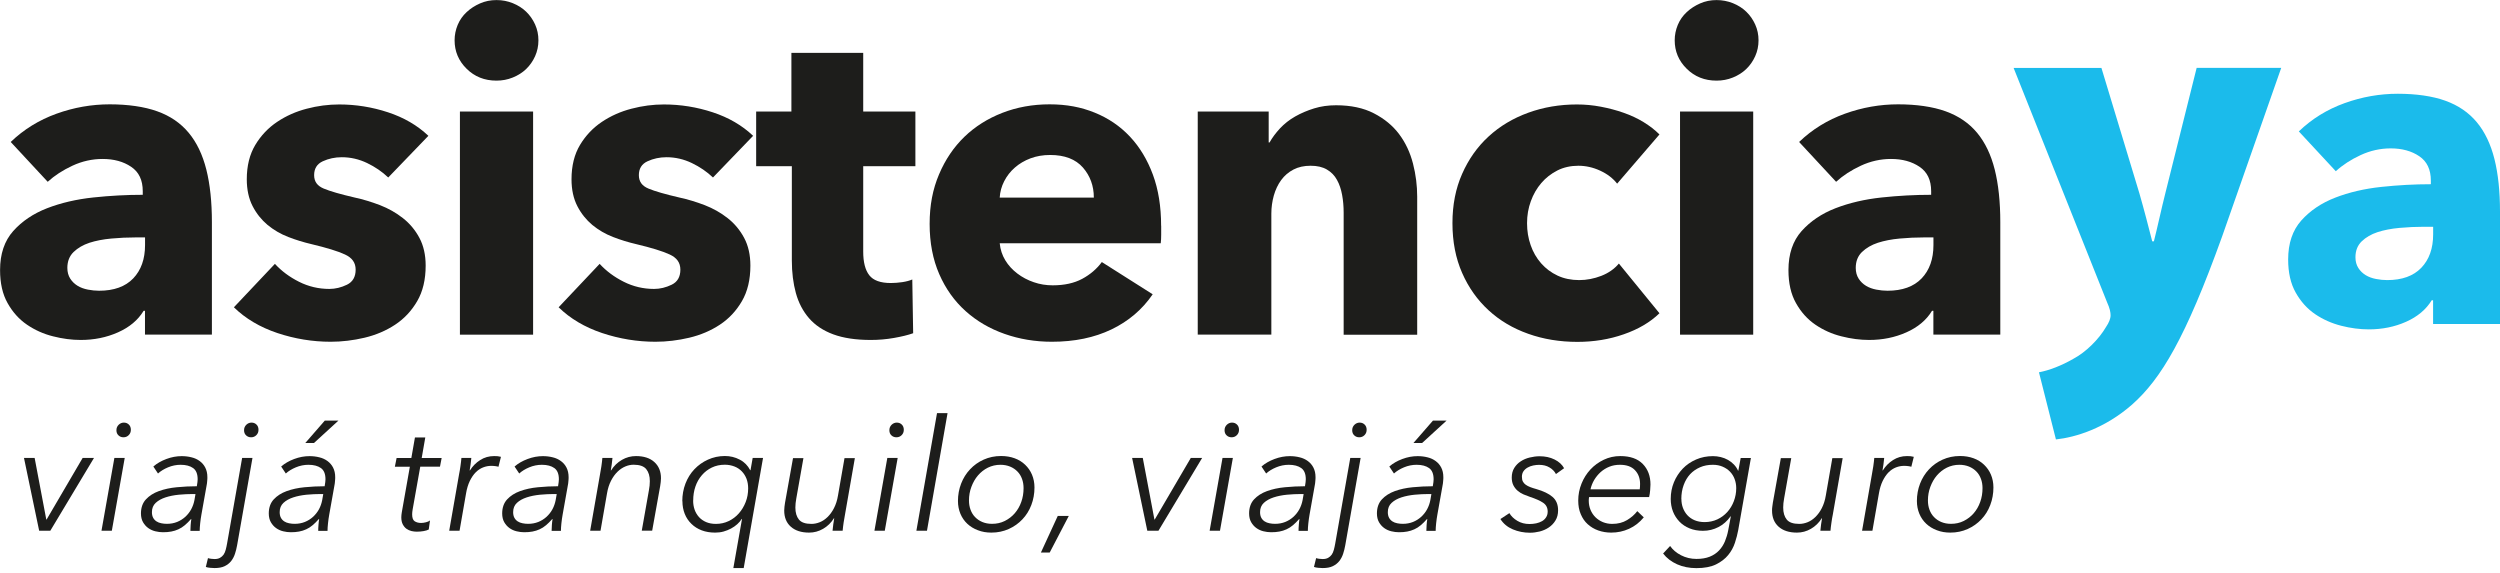
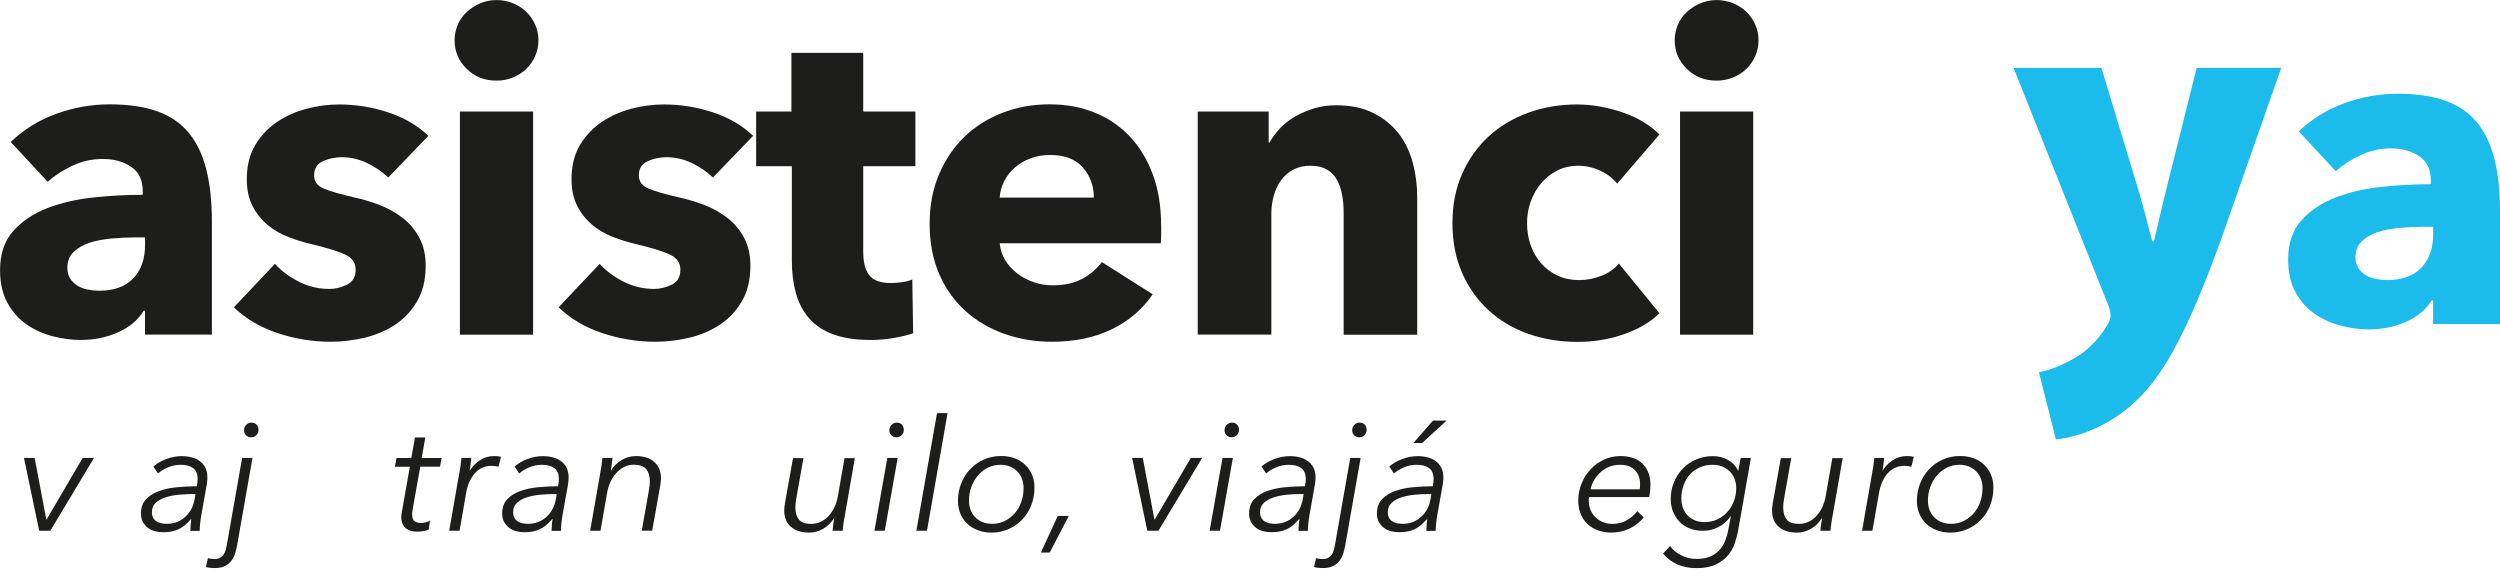
<svg xmlns="http://www.w3.org/2000/svg" width="262" height="60" viewBox="0 0 262 60" fill="none">
  <path d="M220.228 7.114L224.222 20.311C224.676 21.882 225.196 23.89 225.553 25.292H225.728C226.098 23.845 226.52 21.849 226.916 20.297L230.209 7.114H239.072L232.877 24.784C229.04 35.444 226.481 39.695 223.462 42.382C220.598 44.898 217.54 45.824 215.462 46.053L213.683 39.017C214.741 38.815 216.027 38.333 217.3 37.596C218.566 36.924 219.949 35.587 220.722 34.251C221.008 33.827 221.189 33.403 221.189 33.051C221.189 32.738 221.118 32.334 220.819 31.675L211.027 7.12H220.228V7.114Z" fill="#1BBBEB" />
  <path d="M1.123 14.879C2.493 13.562 4.091 12.578 5.915 11.919C7.74 11.261 9.604 10.934 11.5 10.934C13.396 10.934 15.123 11.176 16.48 11.665C17.837 12.147 18.935 12.904 19.779 13.921C20.623 14.938 21.233 16.222 21.623 17.768C22.012 19.32 22.207 21.158 22.207 23.284V35.066H15.194V32.575H15.052C14.461 33.547 13.565 34.297 12.363 34.831C11.162 35.366 9.863 35.627 8.461 35.627C7.526 35.627 6.558 35.503 5.565 35.248C4.565 35.001 3.656 34.59 2.831 34.029C2.006 33.468 1.325 32.712 0.799 31.773C0.266 30.834 0.007 29.68 0.007 28.298C0.007 26.609 0.468 25.246 1.383 24.216C2.305 23.186 3.487 22.384 4.935 21.823C6.383 21.263 8 20.884 9.773 20.695C11.552 20.506 13.279 20.415 14.961 20.415V20.037C14.961 18.876 14.558 18.029 13.746 17.481C12.935 16.933 11.941 16.659 10.753 16.659C9.662 16.659 8.61 16.894 7.597 17.363C6.584 17.833 5.721 18.394 5 19.052L1.117 14.873L1.123 14.879ZM15.194 24.881H14.214C13.37 24.881 12.526 24.92 11.669 24.999C10.812 25.077 10.045 25.227 9.376 25.442C8.708 25.664 8.156 25.983 7.714 26.407C7.279 26.831 7.058 27.385 7.058 28.076C7.058 28.513 7.162 28.891 7.363 29.204C7.565 29.517 7.825 29.765 8.136 29.954C8.448 30.143 8.805 30.273 9.214 30.352C9.617 30.43 10.006 30.469 10.383 30.469C11.941 30.469 13.136 30.039 13.961 29.178C14.785 28.317 15.201 27.15 15.201 25.683V24.888L15.194 24.881Z" fill="#1D1D1B" />
  <path d="M40.674 18.589C40.051 17.996 39.317 17.494 38.48 17.09C37.635 16.685 36.752 16.477 35.817 16.477C35.103 16.477 34.441 16.62 33.83 16.901C33.22 17.181 32.921 17.67 32.921 18.355C32.921 19.039 33.259 19.483 33.928 19.763C34.596 20.043 35.681 20.356 37.174 20.702C38.044 20.891 38.928 21.158 39.817 21.497C40.707 21.843 41.505 22.293 42.226 22.86C42.941 23.421 43.518 24.112 43.953 24.927C44.389 25.742 44.609 26.713 44.609 27.835C44.609 29.308 44.311 30.554 43.72 31.564C43.129 32.582 42.356 33.403 41.408 34.029C40.46 34.655 39.389 35.111 38.207 35.392C37.025 35.672 35.837 35.816 34.655 35.816C32.752 35.816 30.889 35.509 29.071 34.903C27.246 34.29 25.727 33.39 24.512 32.203L28.811 27.652C29.499 28.402 30.337 29.028 31.337 29.53C32.337 30.032 33.395 30.28 34.519 30.28C35.142 30.28 35.759 30.13 36.363 29.837C36.967 29.543 37.272 29.015 37.272 28.265C37.272 27.515 36.895 27.013 36.148 26.668C35.402 26.322 34.233 25.964 32.642 25.585C31.83 25.396 31.019 25.149 30.213 24.836C29.402 24.523 28.681 24.099 28.038 23.571C27.402 23.036 26.876 22.384 26.473 21.602C26.071 20.819 25.863 19.88 25.863 18.785C25.863 17.377 26.162 16.177 26.753 15.192C27.343 14.208 28.11 13.399 29.045 12.773C29.98 12.147 31.019 11.684 32.155 11.391C33.291 11.091 34.421 10.947 35.545 10.947C37.291 10.947 38.999 11.221 40.661 11.769C42.33 12.317 43.739 13.138 44.895 14.234L40.687 18.602L40.674 18.589Z" fill="#1D1D1B" />
  <path d="M56.427 4.225C56.427 4.818 56.31 5.373 56.077 5.894C55.843 6.409 55.531 6.859 55.142 7.231C54.752 7.609 54.284 7.903 53.739 8.124C53.194 8.346 52.622 8.45 52.031 8.45C50.784 8.45 49.739 8.039 48.901 7.205C48.057 6.377 47.642 5.379 47.642 4.225C47.642 3.664 47.752 3.123 47.966 2.608C48.181 2.093 48.499 1.643 48.901 1.271C49.304 0.893 49.772 0.593 50.304 0.359C50.836 0.124 51.408 0.007 52.031 0.007C52.654 0.007 53.194 0.117 53.739 0.333C54.284 0.554 54.752 0.848 55.142 1.226C55.531 1.604 55.843 2.047 56.077 2.562C56.31 3.078 56.427 3.632 56.427 4.232V4.225ZM48.2 35.066V11.691H55.869V35.072H48.2V35.066Z" fill="#1D1D1B" />
  <path d="M74.706 18.589C74.083 17.996 73.349 17.494 72.511 17.09C71.667 16.685 70.784 16.477 69.849 16.477C69.135 16.477 68.472 16.62 67.862 16.901C67.252 17.181 66.953 17.67 66.953 18.355C66.953 19.039 67.29 19.483 67.959 19.763C68.628 20.043 69.713 20.356 71.206 20.702C72.076 20.891 72.959 21.158 73.849 21.497C74.738 21.843 75.537 22.293 76.258 22.86C76.972 23.421 77.55 24.112 77.985 24.927C78.42 25.742 78.641 26.713 78.641 27.835C78.641 29.308 78.342 30.554 77.751 31.564C77.16 32.582 76.388 33.403 75.44 34.029C74.492 34.655 73.42 35.111 72.239 35.392C71.057 35.672 69.868 35.816 68.687 35.816C66.784 35.816 64.921 35.509 63.102 34.903C61.278 34.29 59.758 33.39 58.544 32.203L62.843 27.652C63.531 28.402 64.368 29.028 65.368 29.53C66.368 30.032 67.427 30.28 68.55 30.28C69.174 30.28 69.79 30.13 70.394 29.837C70.998 29.543 71.303 29.015 71.303 28.265C71.303 27.515 70.927 27.013 70.18 26.668C69.433 26.322 68.264 25.964 66.674 25.585C65.862 25.396 65.05 25.149 64.245 24.836C63.434 24.523 62.713 24.099 62.07 23.571C61.434 23.036 60.908 22.384 60.505 21.602C60.102 20.819 59.895 19.88 59.895 18.785C59.895 17.377 60.193 16.177 60.784 15.192C61.375 14.208 62.141 13.399 63.076 12.773C64.011 12.147 65.05 11.684 66.187 11.391C67.323 11.091 68.453 10.947 69.576 10.947C71.323 10.947 73.031 11.221 74.693 11.769C76.362 12.317 77.771 13.138 78.927 14.234L74.719 18.602L74.706 18.589Z" fill="#1D1D1B" />
  <path d="M90.465 17.416V26.368C90.465 27.47 90.673 28.291 91.095 28.839C91.517 29.387 92.27 29.661 93.361 29.661C93.738 29.661 94.134 29.628 94.556 29.569C94.978 29.504 95.329 29.413 95.608 29.289L95.699 34.922C95.166 35.112 94.498 35.275 93.686 35.418C92.874 35.562 92.063 35.627 91.257 35.627C89.699 35.627 88.387 35.431 87.329 35.04C86.271 34.649 85.42 34.081 84.784 33.345C84.147 32.608 83.686 31.727 83.407 30.71C83.128 29.693 82.985 28.552 82.985 27.3V17.416H79.245V11.691H82.939V5.542H90.465V11.691H95.933V17.416H90.465Z" fill="#1D1D1B" />
  <path d="M121.692 23.662V24.601C121.692 24.914 121.679 25.214 121.646 25.494H104.77C104.835 26.153 105.03 26.746 105.355 27.281C105.679 27.815 106.101 28.272 106.614 28.663C107.127 29.054 107.705 29.361 108.341 29.576C108.978 29.798 109.64 29.902 110.328 29.902C111.543 29.902 112.575 29.674 113.413 29.224C114.257 28.767 114.939 28.187 115.471 27.463L120.802 30.841C119.711 32.438 118.27 33.664 116.478 34.525C114.685 35.385 112.608 35.816 110.238 35.816C108.491 35.816 106.842 35.542 105.283 34.994C103.725 34.447 102.361 33.651 101.192 32.601C100.023 31.552 99.101 30.261 98.433 28.728C97.764 27.196 97.426 25.442 97.426 23.473C97.426 21.504 97.751 19.835 98.407 18.283C99.062 16.731 99.952 15.42 101.069 14.338C102.192 13.256 103.517 12.421 105.043 11.828C106.569 11.234 108.225 10.934 109.997 10.934C111.77 10.934 113.283 11.221 114.718 11.802C116.153 12.382 117.38 13.217 118.413 14.312C119.439 15.407 120.244 16.738 120.822 18.302C121.4 19.867 121.685 21.654 121.685 23.655L121.692 23.662ZM114.634 20.702C114.634 19.483 114.25 18.433 113.491 17.559C112.724 16.685 111.582 16.242 110.056 16.242C109.309 16.242 108.621 16.359 107.997 16.594C107.374 16.829 106.829 17.148 106.361 17.559C105.893 17.963 105.517 18.446 105.238 18.994C104.958 19.541 104.803 20.115 104.77 20.708H114.634V20.702Z" fill="#1D1D1B" />
  <path d="M140.815 35.066V22.299C140.815 21.641 140.763 21.015 140.652 20.421C140.542 19.828 140.367 19.3 140.113 18.85C139.867 18.394 139.516 18.035 139.061 17.768C138.607 17.5 138.042 17.37 137.354 17.37C136.665 17.37 136.068 17.5 135.555 17.768C135.042 18.035 134.614 18.4 134.269 18.87C133.925 19.339 133.672 19.88 133.497 20.487C133.328 21.099 133.237 21.732 133.237 22.39V35.066H125.523V11.691H132.958V14.931H133.049C133.328 14.429 133.698 13.94 134.146 13.451C134.601 12.969 135.127 12.552 135.737 12.206C136.347 11.86 137.01 11.58 137.724 11.358C138.438 11.137 139.204 11.032 140.016 11.032C141.574 11.032 142.899 11.313 143.99 11.88C145.081 12.441 145.964 13.171 146.633 14.064C147.302 14.957 147.782 15.981 148.081 17.142C148.379 18.302 148.522 19.456 148.522 20.617V35.079H140.808L140.815 35.066Z" fill="#1D1D1B" />
  <path d="M169.476 19.248C169.041 18.687 168.45 18.231 167.697 17.885C166.95 17.54 166.184 17.37 165.405 17.37C164.626 17.37 163.86 17.533 163.21 17.866C162.561 18.198 161.996 18.635 161.528 19.183C161.061 19.73 160.691 20.363 160.431 21.087C160.165 21.81 160.035 22.573 160.035 23.388C160.035 24.203 160.158 24.966 160.412 25.69C160.658 26.407 161.028 27.046 161.509 27.594C161.989 28.141 162.567 28.572 163.236 28.885C163.905 29.198 164.665 29.354 165.502 29.354C166.282 29.354 167.054 29.204 167.814 28.911C168.58 28.611 169.191 28.18 169.658 27.62L173.911 32.83C172.944 33.768 171.697 34.505 170.171 35.033C168.645 35.568 167.022 35.829 165.308 35.829C163.47 35.829 161.749 35.548 160.158 34.981C158.568 34.42 157.178 33.599 156.003 32.517C154.827 31.434 153.899 30.13 153.23 28.598C152.555 27.066 152.217 25.325 152.217 23.388C152.217 21.452 152.555 19.756 153.23 18.224C153.905 16.692 154.827 15.381 156.003 14.305C157.178 13.223 158.561 12.395 160.158 11.815C161.756 11.234 163.457 10.947 165.262 10.947C166.106 10.947 166.937 11.026 167.762 11.182C168.587 11.339 169.385 11.547 170.145 11.815C170.911 12.082 171.613 12.408 172.249 12.799C172.885 13.191 173.444 13.621 173.911 14.09L169.47 19.254L169.476 19.248Z" fill="#1D1D1B" />
  <path d="M184.294 4.225C184.294 4.818 184.177 5.373 183.943 5.894C183.71 6.409 183.398 6.859 183.008 7.231C182.619 7.609 182.151 7.903 181.606 8.124C181.06 8.346 180.489 8.45 179.898 8.45C178.651 8.45 177.606 8.039 176.768 7.205C175.924 6.377 175.509 5.379 175.509 4.225C175.509 3.664 175.619 3.123 175.833 2.608C176.048 2.093 176.366 1.643 176.768 1.271C177.171 0.893 177.638 0.593 178.171 0.359C178.703 0.124 179.275 0.007 179.898 0.007C180.489 0.007 181.06 0.117 181.606 0.333C182.151 0.554 182.619 0.848 183.008 1.226C183.398 1.604 183.71 2.047 183.943 2.562C184.177 3.078 184.294 3.632 184.294 4.232V4.225ZM176.067 35.066V11.691H183.736V35.072H176.067V35.066Z" fill="#1D1D1B" />
-   <path d="M188.547 14.879C189.917 13.562 191.515 12.578 193.339 11.919C195.164 11.261 197.021 10.934 198.924 10.934C200.826 10.934 202.547 11.176 203.904 11.665C205.261 12.154 206.358 12.904 207.203 13.921C208.047 14.938 208.657 16.222 209.047 17.768C209.436 19.32 209.631 21.158 209.631 23.284V35.066H202.618V32.575H202.475C201.885 33.547 200.988 34.297 199.787 34.831C198.586 35.366 197.287 35.627 195.885 35.627C194.95 35.627 193.982 35.503 192.989 35.248C191.989 35.001 191.08 34.59 190.255 34.029C189.43 33.468 188.749 32.712 188.223 31.773C187.69 30.834 187.43 29.68 187.43 28.298C187.43 26.609 187.891 25.246 188.807 24.216C189.729 23.186 190.911 22.384 192.359 21.823C193.807 21.263 195.424 20.884 197.196 20.695C198.976 20.506 200.703 20.415 202.385 20.415V20.037C202.385 18.876 201.982 18.029 201.17 17.481C200.359 16.933 199.365 16.659 198.177 16.659C197.086 16.659 196.034 16.894 195.021 17.363C194.008 17.833 193.145 18.394 192.424 19.052L188.541 14.873L188.547 14.879ZM202.618 24.881H201.638C200.794 24.881 199.95 24.92 199.092 24.999C198.235 25.077 197.469 25.227 196.8 25.442C196.131 25.664 195.58 25.983 195.138 26.407C194.703 26.831 194.482 27.385 194.482 28.076C194.482 28.513 194.586 28.891 194.787 29.204C194.989 29.517 195.248 29.765 195.56 29.954C195.872 30.143 196.229 30.273 196.638 30.352C197.047 30.43 197.43 30.469 197.807 30.469C199.365 30.469 200.56 30.039 201.385 29.178C202.209 28.317 202.625 27.15 202.625 25.683V24.888L202.618 24.881Z" fill="#1D1D1B" />
  <path d="M240.916 13.771C242.286 12.454 243.884 11.469 245.708 10.811C247.533 10.152 249.396 9.826 251.292 9.826C253.189 9.826 254.916 10.067 256.273 10.556C257.63 11.045 258.727 11.795 259.572 12.812C260.416 13.829 261.026 15.114 261.416 16.659C261.805 18.211 262 20.05 262 22.175V33.958H254.987V31.467H254.844C254.253 32.438 253.357 33.188 252.156 33.723C250.955 34.257 249.656 34.518 248.254 34.518C247.319 34.518 246.351 34.394 245.358 34.14C244.364 33.886 243.449 33.481 242.624 32.921C241.799 32.36 241.117 31.604 240.591 30.665C240.059 29.726 239.799 28.572 239.799 27.189C239.799 25.501 240.26 24.138 241.176 23.108C242.098 22.078 243.28 21.276 244.728 20.715C246.176 20.154 247.793 19.776 249.565 19.587C251.344 19.398 253.072 19.306 254.753 19.306V18.928C254.753 17.768 254.351 16.92 253.539 16.372C252.728 15.825 251.734 15.551 250.546 15.551C249.455 15.551 248.403 15.786 247.39 16.255C246.377 16.724 245.513 17.285 244.793 17.944L240.91 13.764L240.916 13.771ZM254.987 23.766H254.007C253.163 23.766 252.318 23.805 251.461 23.884C250.604 23.962 249.838 24.112 249.169 24.327C248.5 24.549 247.948 24.868 247.507 25.292C247.072 25.716 246.851 26.27 246.851 26.961C246.851 27.398 246.955 27.776 247.156 28.089C247.358 28.402 247.617 28.65 247.929 28.839C248.241 29.028 248.598 29.159 249.007 29.237C249.409 29.315 249.799 29.354 250.176 29.354C251.734 29.354 252.929 28.924 253.753 28.063C254.578 27.203 254.994 26.035 254.994 24.568V23.773L254.987 23.766Z" fill="#1BBBEB" />
  <path d="M5.273 55.621H4.104L2.513 47.992H3.63L4.851 54.447H4.883L8.662 47.992H9.85L5.273 55.621Z" fill="#1D1D1B" />
-   <path d="M11.72 55.621H10.636L11.987 47.992H13.071L11.72 55.621ZM13.714 45.045C13.714 45.261 13.643 45.45 13.493 45.6C13.344 45.749 13.168 45.828 12.948 45.828C12.727 45.828 12.565 45.763 12.422 45.632C12.279 45.502 12.201 45.326 12.201 45.091C12.201 44.856 12.279 44.674 12.435 44.517C12.591 44.367 12.772 44.289 12.98 44.289C13.188 44.289 13.357 44.354 13.5 44.491C13.643 44.628 13.714 44.811 13.714 45.039V45.045Z" fill="#1D1D1B" />
  <path d="M20.629 50.946C20.662 50.764 20.681 50.62 20.694 50.516C20.707 50.411 20.714 50.32 20.714 50.229C20.714 49.675 20.558 49.283 20.24 49.055C19.922 48.827 19.486 48.71 18.928 48.71C18.474 48.71 18.032 48.801 17.61 48.977C17.188 49.153 16.837 49.368 16.558 49.623L16.071 48.892C16.441 48.566 16.896 48.306 17.435 48.103C17.974 47.901 18.512 47.803 19.038 47.803C19.396 47.803 19.74 47.843 20.071 47.927C20.402 48.005 20.688 48.142 20.928 48.319C21.175 48.501 21.37 48.723 21.512 49.003C21.655 49.283 21.733 49.616 21.733 50.007C21.733 50.105 21.733 50.236 21.714 50.405C21.701 50.575 21.688 50.711 21.662 50.822L21.11 53.919C21.058 54.213 21.012 54.519 20.98 54.832C20.948 55.145 20.928 55.413 20.928 55.634H19.954C19.954 55.452 19.961 55.249 19.98 55.034C19.993 54.819 20.019 54.604 20.052 54.395H20.019C19.805 54.643 19.584 54.858 19.37 55.041C19.155 55.223 18.928 55.367 18.694 55.471C18.461 55.575 18.214 55.66 17.948 55.706C17.681 55.758 17.396 55.778 17.078 55.778C16.818 55.778 16.552 55.745 16.285 55.68C16.013 55.615 15.766 55.504 15.545 55.347C15.324 55.191 15.143 54.989 14.993 54.734C14.85 54.487 14.772 54.174 14.772 53.809C14.772 53.202 14.948 52.707 15.292 52.335C15.636 51.963 16.09 51.67 16.649 51.468C17.207 51.266 17.831 51.129 18.526 51.063C19.22 50.998 19.915 50.959 20.623 50.959L20.629 50.946ZM20.227 51.774C19.74 51.774 19.24 51.8 18.733 51.846C18.227 51.898 17.759 51.989 17.344 52.126C16.928 52.263 16.584 52.452 16.318 52.7C16.052 52.948 15.922 53.267 15.922 53.672C15.922 53.913 15.967 54.108 16.052 54.265C16.136 54.422 16.253 54.545 16.402 54.643C16.552 54.741 16.714 54.8 16.909 54.839C17.097 54.878 17.292 54.897 17.487 54.897C17.876 54.897 18.233 54.832 18.558 54.702C18.883 54.571 19.168 54.389 19.422 54.161C19.668 53.932 19.876 53.672 20.038 53.372C20.201 53.072 20.311 52.752 20.376 52.42L20.486 51.781H20.227V51.774Z" fill="#1D1D1B" />
  <path d="M21.798 58.49C21.896 58.523 22.006 58.549 22.129 58.562C22.253 58.575 22.37 58.588 22.48 58.588C22.707 58.588 22.896 58.549 23.051 58.464C23.207 58.379 23.324 58.268 23.428 58.132C23.525 57.988 23.603 57.819 23.655 57.616C23.707 57.414 23.759 57.193 23.798 56.958L25.376 47.992H26.46L24.85 57.14C24.798 57.447 24.72 57.74 24.629 58.027C24.538 58.314 24.402 58.568 24.233 58.79C24.058 59.012 23.831 59.194 23.551 59.331C23.272 59.468 22.915 59.533 22.48 59.533C22.363 59.533 22.214 59.527 22.032 59.507C21.85 59.494 21.701 59.462 21.571 59.416L21.798 58.484V58.49ZM27.09 45.045C27.09 45.261 27.019 45.45 26.869 45.6C26.72 45.749 26.545 45.828 26.324 45.828C26.103 45.828 25.941 45.763 25.798 45.632C25.655 45.502 25.577 45.326 25.577 45.091C25.577 44.856 25.655 44.674 25.811 44.517C25.967 44.367 26.149 44.289 26.357 44.289C26.564 44.289 26.733 44.354 26.876 44.491C27.019 44.628 27.09 44.811 27.09 45.039V45.045Z" fill="#1D1D1B" />
-   <path d="M34.025 50.946C34.058 50.764 34.077 50.62 34.09 50.516C34.103 50.411 34.11 50.32 34.11 50.229C34.11 49.675 33.954 49.283 33.636 49.055C33.317 48.827 32.882 48.71 32.324 48.71C31.869 48.71 31.428 48.801 31.006 48.977C30.584 49.153 30.233 49.368 29.954 49.623L29.467 48.892C29.837 48.566 30.291 48.306 30.83 48.103C31.369 47.901 31.908 47.803 32.434 47.803C32.791 47.803 33.136 47.843 33.467 47.927C33.798 48.005 34.084 48.142 34.324 48.319C34.571 48.501 34.765 48.723 34.908 49.003C35.051 49.283 35.129 49.616 35.129 50.007C35.129 50.105 35.129 50.236 35.109 50.405C35.097 50.575 35.084 50.711 35.058 50.822L34.506 53.919C34.454 54.213 34.408 54.519 34.376 54.832C34.343 55.145 34.324 55.413 34.324 55.634H33.35C33.35 55.452 33.356 55.249 33.376 55.034C33.389 54.819 33.415 54.604 33.447 54.395H33.415C33.2 54.643 32.98 54.858 32.765 55.041C32.551 55.224 32.324 55.367 32.09 55.471C31.856 55.576 31.61 55.66 31.343 55.706C31.077 55.758 30.791 55.778 30.473 55.778C30.214 55.778 29.947 55.745 29.681 55.68C29.408 55.615 29.162 55.504 28.941 55.347C28.72 55.191 28.538 54.989 28.389 54.734C28.246 54.487 28.168 54.174 28.168 53.809C28.168 53.202 28.343 52.707 28.688 52.335C29.032 51.963 29.486 51.67 30.045 51.468C30.603 51.266 31.227 51.129 31.921 51.063C32.616 50.998 33.311 50.959 34.019 50.959L34.025 50.946ZM33.616 51.774C33.129 51.774 32.629 51.8 32.123 51.846C31.616 51.898 31.149 51.989 30.733 52.126C30.317 52.263 29.973 52.452 29.707 52.7C29.441 52.948 29.311 53.267 29.311 53.672C29.311 53.913 29.356 54.108 29.441 54.265C29.525 54.422 29.642 54.545 29.791 54.643C29.941 54.741 30.103 54.8 30.298 54.839C30.486 54.878 30.681 54.897 30.876 54.897C31.265 54.897 31.623 54.832 31.947 54.702C32.272 54.571 32.558 54.389 32.811 54.161C33.058 53.932 33.265 53.672 33.428 53.372C33.59 53.072 33.7 52.752 33.765 52.42L33.876 51.781H33.616V51.774ZM32.902 46.428H31.993L34.038 44.08H35.467L32.902 46.428Z" fill="#1D1D1B" />
  <path d="M46.103 48.905H44.044L43.246 53.385C43.213 53.58 43.194 53.756 43.194 53.906C43.194 54.265 43.278 54.506 43.453 54.624C43.629 54.741 43.856 54.806 44.135 54.806C44.285 54.806 44.453 54.78 44.642 54.734C44.824 54.689 44.966 54.624 45.064 54.545L44.934 55.491C44.791 55.569 44.609 55.621 44.389 55.66C44.168 55.699 43.934 55.719 43.681 55.719C43.499 55.719 43.311 55.699 43.122 55.654C42.934 55.608 42.759 55.53 42.603 55.419C42.447 55.308 42.317 55.152 42.213 54.956C42.109 54.761 42.057 54.513 42.057 54.206C42.057 54.056 42.077 53.88 42.109 53.685L42.953 48.912H41.382L41.564 47.999H43.109L43.486 45.847H44.57L44.194 47.999H46.285L46.109 48.912L46.103 48.905Z" fill="#1D1D1B" />
  <path d="M48.252 48.873C48.297 48.547 48.337 48.253 48.356 47.992H49.395C49.375 48.201 49.349 48.429 49.317 48.677C49.285 48.925 49.252 49.133 49.22 49.297H49.252C49.531 48.853 49.888 48.488 50.324 48.214C50.758 47.934 51.245 47.797 51.785 47.797C51.927 47.797 52.051 47.797 52.155 47.81C52.265 47.823 52.375 47.843 52.499 47.875L52.239 48.918C52.187 48.899 52.083 48.873 51.94 48.853C51.791 48.834 51.648 48.821 51.492 48.821C51.2 48.821 50.914 48.873 50.629 48.984C50.349 49.094 50.09 49.264 49.856 49.499C49.622 49.733 49.421 50.033 49.239 50.398C49.064 50.764 48.927 51.2 48.843 51.709L48.161 55.621H47.077L48.116 49.675C48.161 49.466 48.207 49.199 48.252 48.873Z" fill="#1D1D1B" />
  <path d="M58.486 50.946C58.518 50.764 58.538 50.62 58.55 50.516C58.563 50.411 58.57 50.32 58.57 50.229C58.57 49.675 58.414 49.283 58.096 49.055C57.778 48.827 57.343 48.71 56.784 48.71C56.33 48.71 55.888 48.801 55.466 48.977C55.044 49.153 54.694 49.368 54.414 49.623L53.927 48.892C54.297 48.566 54.752 48.306 55.291 48.103C55.83 47.901 56.369 47.803 56.895 47.803C57.252 47.803 57.596 47.843 57.927 47.927C58.258 48.005 58.544 48.142 58.784 48.319C59.031 48.501 59.226 48.723 59.369 49.003C59.511 49.283 59.59 49.616 59.59 50.007C59.59 50.105 59.59 50.236 59.57 50.405C59.557 50.575 59.544 50.711 59.518 50.822L58.966 53.919C58.914 54.213 58.869 54.519 58.836 54.832C58.804 55.145 58.784 55.413 58.784 55.634H57.81C57.81 55.452 57.817 55.249 57.836 55.034C57.849 54.819 57.875 54.604 57.908 54.395H57.875C57.661 54.643 57.44 54.858 57.226 55.041C57.012 55.223 56.784 55.367 56.551 55.471C56.317 55.575 56.07 55.66 55.804 55.706C55.538 55.758 55.252 55.778 54.934 55.778C54.674 55.778 54.408 55.745 54.142 55.68C53.869 55.615 53.622 55.504 53.401 55.347C53.181 55.191 52.999 54.989 52.849 54.734C52.706 54.487 52.629 54.174 52.629 53.809C52.629 53.202 52.804 52.707 53.148 52.335C53.492 51.963 53.947 51.67 54.505 51.468C55.064 51.266 55.687 51.129 56.382 51.063C57.077 50.998 57.771 50.959 58.479 50.959L58.486 50.946ZM58.083 51.774C57.596 51.774 57.096 51.8 56.59 51.846C56.083 51.898 55.615 51.989 55.2 52.126C54.784 52.263 54.44 52.452 54.174 52.7C53.908 52.948 53.778 53.267 53.778 53.672C53.778 53.913 53.823 54.108 53.908 54.265C53.992 54.422 54.109 54.545 54.258 54.643C54.408 54.741 54.57 54.8 54.765 54.839C54.953 54.878 55.148 54.897 55.343 54.897C55.732 54.897 56.09 54.832 56.414 54.702C56.739 54.571 57.025 54.389 57.278 54.161C57.525 53.932 57.732 53.672 57.895 53.372C58.057 53.072 58.167 52.752 58.232 52.42L58.343 51.781H58.083V51.774Z" fill="#1D1D1B" />
  <path d="M64.187 47.992C64.167 48.201 64.135 48.429 64.109 48.677C64.076 48.925 64.044 49.133 64.011 49.297H64.044C64.336 48.827 64.713 48.462 65.174 48.195C65.635 47.927 66.128 47.797 66.648 47.797C67.472 47.797 68.115 48.005 68.576 48.423C69.037 48.84 69.271 49.407 69.271 50.125C69.271 50.255 69.264 50.385 69.245 50.516C69.232 50.646 69.213 50.79 69.187 50.94L68.349 55.615H67.258L68.005 51.389C68.07 51.05 68.102 50.731 68.102 50.431C68.102 49.896 67.979 49.479 67.726 49.166C67.479 48.86 67.037 48.703 66.407 48.703C66.115 48.703 65.823 48.762 65.531 48.886C65.239 49.01 64.966 49.192 64.713 49.44C64.459 49.688 64.232 50.001 64.037 50.379C63.843 50.757 63.7 51.194 63.615 51.709L62.934 55.621H61.849L62.888 49.675C62.934 49.466 62.979 49.199 63.024 48.873C63.07 48.547 63.109 48.253 63.128 47.992H64.18H64.187Z" fill="#1D1D1B" />
-   <path d="M71.505 52.524C71.505 51.872 71.615 51.259 71.836 50.679C72.057 50.105 72.368 49.603 72.771 49.179C73.174 48.755 73.647 48.416 74.193 48.169C74.738 47.921 75.329 47.79 75.972 47.79C76.524 47.79 77.044 47.914 77.524 48.169C78.005 48.416 78.368 48.788 78.621 49.277H78.654L78.881 47.992H79.966L77.94 59.533H76.855L77.764 54.382H77.732C77.615 54.578 77.459 54.761 77.264 54.937C77.07 55.113 76.849 55.263 76.609 55.393C76.362 55.523 76.102 55.628 75.823 55.706C75.544 55.784 75.251 55.817 74.946 55.817C74.427 55.817 73.959 55.739 73.544 55.582C73.128 55.426 72.764 55.197 72.466 54.904C72.161 54.611 71.927 54.265 71.764 53.861C71.602 53.456 71.518 53.013 71.518 52.524H71.505ZM72.641 52.452C72.641 52.804 72.693 53.124 72.797 53.417C72.901 53.711 73.057 53.972 73.258 54.193C73.459 54.415 73.713 54.591 74.005 54.715C74.297 54.839 74.635 54.904 75.031 54.904C75.505 54.904 75.953 54.806 76.362 54.611C76.771 54.415 77.128 54.148 77.433 53.802C77.738 53.456 77.972 53.065 78.147 52.615C78.323 52.166 78.407 51.69 78.407 51.174C78.407 50.816 78.349 50.483 78.238 50.183C78.121 49.883 77.959 49.623 77.745 49.401C77.531 49.179 77.271 49.003 76.966 48.886C76.66 48.768 76.329 48.703 75.959 48.703C75.459 48.703 75.011 48.801 74.602 48.997C74.193 49.192 73.849 49.46 73.557 49.799C73.264 50.138 73.037 50.529 72.881 50.985C72.725 51.435 72.648 51.924 72.648 52.446L72.641 52.452Z" fill="#1D1D1B" />
  <path d="M87.251 55.621C87.271 55.413 87.303 55.184 87.329 54.937C87.362 54.689 87.394 54.48 87.426 54.317H87.394C87.102 54.787 86.725 55.152 86.264 55.419C85.803 55.686 85.316 55.817 84.797 55.817C83.972 55.817 83.336 55.608 82.875 55.197C82.413 54.787 82.186 54.219 82.186 53.502C82.186 53.372 82.193 53.241 82.212 53.111C82.225 52.98 82.245 52.837 82.271 52.687L83.108 48.012H84.199L83.453 52.231C83.388 52.576 83.355 52.902 83.355 53.189C83.355 53.724 83.478 54.141 83.725 54.447C83.972 54.754 84.407 54.904 85.037 54.904C85.329 54.904 85.621 54.845 85.913 54.728C86.206 54.611 86.478 54.428 86.732 54.18C86.985 53.932 87.212 53.626 87.4 53.254C87.595 52.876 87.738 52.439 87.823 51.924L88.504 48.012H89.589L88.55 53.959C88.504 54.167 88.459 54.428 88.413 54.754C88.368 55.08 88.329 55.367 88.309 55.621H87.258H87.251Z" fill="#1D1D1B" />
  <path d="M92.725 55.621H91.641L92.991 47.992H94.076L92.725 55.621ZM94.718 45.045C94.718 45.261 94.647 45.45 94.498 45.6C94.348 45.749 94.173 45.828 93.952 45.828C93.731 45.828 93.569 45.763 93.426 45.632C93.283 45.502 93.206 45.326 93.206 45.091C93.206 44.856 93.283 44.674 93.439 44.517C93.595 44.367 93.777 44.289 93.985 44.289C94.192 44.289 94.361 44.354 94.504 44.491C94.647 44.628 94.718 44.811 94.718 45.039V45.045Z" fill="#1D1D1B" />
  <path d="M97.141 55.621H96.037L98.199 43.298H99.303L97.147 55.621H97.141Z" fill="#1D1D1B" />
  <path d="M103.894 55.817C103.387 55.817 102.913 55.739 102.485 55.569C102.049 55.406 101.679 55.178 101.374 54.891C101.069 54.604 100.822 54.252 100.653 53.848C100.485 53.443 100.394 52.993 100.394 52.505C100.394 51.865 100.504 51.259 100.725 50.685C100.946 50.112 101.257 49.616 101.66 49.186C102.062 48.755 102.536 48.416 103.088 48.169C103.64 47.921 104.244 47.79 104.907 47.79C105.426 47.79 105.9 47.869 106.329 48.025C106.757 48.182 107.127 48.41 107.432 48.703C107.738 48.997 107.984 49.342 108.153 49.746C108.322 50.151 108.413 50.594 108.413 51.083C108.413 51.735 108.303 52.348 108.082 52.928C107.861 53.509 107.549 54.004 107.147 54.428C106.744 54.852 106.27 55.191 105.718 55.439C105.166 55.686 104.562 55.817 103.9 55.817H103.894ZM107.27 51.161C107.27 50.816 107.218 50.49 107.108 50.19C106.997 49.89 106.842 49.629 106.627 49.414C106.419 49.199 106.16 49.023 105.861 48.899C105.556 48.775 105.218 48.71 104.842 48.71C104.368 48.71 103.933 48.814 103.53 49.01C103.127 49.212 102.783 49.486 102.491 49.825C102.199 50.164 101.972 50.568 101.803 51.018C101.634 51.468 101.549 51.944 101.549 52.446C101.549 52.798 101.601 53.117 101.712 53.417C101.822 53.717 101.978 53.978 102.192 54.193C102.4 54.408 102.653 54.584 102.952 54.708C103.251 54.832 103.588 54.897 103.965 54.897C104.452 54.897 104.894 54.8 105.303 54.597C105.705 54.395 106.056 54.128 106.348 53.789C106.64 53.45 106.868 53.059 107.03 52.602C107.192 52.152 107.27 51.67 107.27 51.155V51.161Z" fill="#1D1D1B" />
  <path d="M110.01 57.903H109.088L110.854 54.069H112.01L110.01 57.903Z" fill="#1D1D1B" />
  <path d="M121.406 55.621H120.237L118.646 47.992H119.763L120.984 54.447H121.016L124.796 47.992H125.984L121.406 55.621Z" fill="#1D1D1B" />
  <path d="M127.854 55.621H126.77L128.12 47.992H129.205L127.854 55.621ZM129.847 45.045C129.847 45.261 129.776 45.45 129.627 45.6C129.477 45.749 129.302 45.828 129.081 45.828C128.86 45.828 128.698 45.763 128.555 45.632C128.412 45.502 128.334 45.326 128.334 45.091C128.334 44.856 128.412 44.674 128.568 44.517C128.724 44.367 128.906 44.289 129.114 44.289C129.321 44.289 129.49 44.354 129.633 44.491C129.776 44.628 129.847 44.811 129.847 45.039V45.045Z" fill="#1D1D1B" />
  <path d="M136.763 50.946C136.795 50.764 136.815 50.62 136.828 50.516C136.841 50.411 136.847 50.32 136.847 50.229C136.847 49.675 136.691 49.283 136.373 49.055C136.055 48.827 135.62 48.71 135.062 48.71C134.607 48.71 134.166 48.801 133.743 48.977C133.321 49.153 132.971 49.368 132.692 49.623L132.205 48.892C132.575 48.566 133.029 48.306 133.568 48.103C134.107 47.901 134.646 47.803 135.172 47.803C135.529 47.803 135.873 47.843 136.204 47.927C136.536 48.005 136.821 48.142 137.062 48.319C137.308 48.501 137.503 48.723 137.646 49.003C137.789 49.283 137.867 49.616 137.867 50.007C137.867 50.105 137.867 50.236 137.847 50.405C137.834 50.575 137.821 50.711 137.795 50.822L137.243 53.919C137.191 54.213 137.146 54.519 137.114 54.832C137.081 55.145 137.062 55.413 137.062 55.634H136.088C136.088 55.452 136.094 55.249 136.114 55.034C136.127 54.819 136.153 54.604 136.185 54.395H136.152C135.938 54.643 135.717 54.858 135.503 55.041C135.289 55.223 135.062 55.367 134.828 55.471C134.594 55.575 134.347 55.66 134.081 55.706C133.815 55.758 133.529 55.778 133.211 55.778C132.951 55.778 132.685 55.745 132.419 55.68C132.146 55.615 131.899 55.504 131.679 55.347C131.458 55.191 131.276 54.989 131.127 54.734C130.984 54.487 130.906 54.174 130.906 53.809C130.906 53.202 131.081 52.707 131.425 52.335C131.769 51.963 132.224 51.67 132.782 51.468C133.341 51.266 133.964 51.129 134.659 51.063C135.354 50.998 136.049 50.959 136.756 50.959L136.763 50.946ZM136.36 51.774C135.873 51.774 135.373 51.8 134.867 51.846C134.36 51.898 133.893 51.989 133.477 52.126C133.062 52.263 132.718 52.452 132.451 52.7C132.185 52.948 132.055 53.267 132.055 53.672C132.055 53.913 132.101 54.108 132.185 54.265C132.269 54.422 132.386 54.545 132.536 54.643C132.685 54.741 132.847 54.8 133.042 54.839C133.23 54.878 133.425 54.897 133.62 54.897C134.01 54.897 134.367 54.832 134.691 54.702C135.016 54.571 135.302 54.389 135.555 54.161C135.802 53.932 136.01 53.672 136.172 53.372C136.334 53.072 136.445 52.752 136.51 52.42L136.62 51.781H136.36V51.774Z" fill="#1D1D1B" />
  <path d="M137.932 58.49C138.029 58.523 138.139 58.549 138.263 58.562C138.386 58.575 138.503 58.588 138.613 58.588C138.841 58.588 139.029 58.549 139.185 58.464C139.341 58.379 139.458 58.268 139.561 58.132C139.659 57.988 139.737 57.819 139.789 57.616C139.841 57.414 139.893 57.193 139.932 56.958L141.509 47.992H142.594L140.984 57.14C140.932 57.447 140.854 57.74 140.763 58.027C140.672 58.314 140.535 58.568 140.367 58.79C140.191 59.012 139.964 59.194 139.685 59.331C139.406 59.468 139.049 59.533 138.613 59.533C138.497 59.533 138.347 59.527 138.165 59.507C137.984 59.494 137.834 59.462 137.704 59.416L137.932 58.484V58.49ZM143.224 45.045C143.224 45.261 143.152 45.45 143.003 45.6C142.854 45.749 142.678 45.828 142.458 45.828C142.237 45.828 142.074 45.763 141.932 45.632C141.789 45.502 141.711 45.326 141.711 45.091C141.711 44.856 141.789 44.674 141.945 44.517C142.1 44.367 142.282 44.289 142.49 44.289C142.698 44.289 142.867 44.354 143.009 44.491C143.152 44.628 143.224 44.811 143.224 45.039V45.045Z" fill="#1D1D1B" />
  <path d="M150.159 50.946C150.191 50.764 150.211 50.62 150.224 50.516C150.237 50.411 150.243 50.32 150.243 50.229C150.243 49.675 150.087 49.283 149.769 49.055C149.451 48.827 149.016 48.71 148.457 48.71C148.003 48.71 147.561 48.801 147.139 48.977C146.717 49.153 146.367 49.368 146.087 49.623L145.6 48.892C145.97 48.566 146.425 48.306 146.964 48.103C147.503 47.901 148.042 47.803 148.568 47.803C148.925 47.803 149.269 47.843 149.6 47.927C149.931 48.005 150.217 48.142 150.457 48.319C150.704 48.501 150.899 48.723 151.042 49.003C151.185 49.283 151.263 49.616 151.263 50.007C151.263 50.105 151.263 50.236 151.243 50.405C151.23 50.575 151.217 50.711 151.191 50.822L150.639 53.919C150.587 54.213 150.542 54.519 150.509 54.832C150.477 55.145 150.457 55.413 150.457 55.634H149.483C149.483 55.452 149.49 55.249 149.509 55.034C149.522 54.819 149.548 54.604 149.581 54.395H149.548C149.334 54.643 149.113 54.858 148.899 55.041C148.685 55.224 148.457 55.367 148.224 55.471C147.99 55.576 147.743 55.66 147.477 55.706C147.211 55.758 146.925 55.778 146.607 55.778C146.347 55.778 146.081 55.745 145.815 55.68C145.542 55.615 145.295 55.504 145.074 55.347C144.854 55.191 144.672 54.989 144.522 54.734C144.38 54.487 144.302 54.174 144.302 53.809C144.302 53.202 144.477 52.707 144.821 52.335C145.165 51.963 145.62 51.67 146.178 51.468C146.737 51.266 147.36 51.129 148.055 51.063C148.75 50.998 149.444 50.959 150.152 50.959L150.159 50.946ZM149.75 51.774C149.263 51.774 148.763 51.8 148.256 51.846C147.75 51.898 147.282 51.989 146.867 52.126C146.451 52.263 146.107 52.452 145.841 52.7C145.574 52.948 145.444 53.267 145.444 53.672C145.444 53.913 145.49 54.108 145.574 54.265C145.659 54.422 145.776 54.545 145.925 54.643C146.074 54.741 146.237 54.8 146.431 54.839C146.62 54.878 146.815 54.897 147.009 54.897C147.399 54.897 147.756 54.832 148.081 54.702C148.405 54.571 148.691 54.389 148.944 54.161C149.191 53.932 149.399 53.672 149.561 53.372C149.724 53.072 149.834 52.752 149.899 52.42L150.009 51.781H149.75V51.774ZM149.035 46.428H148.126L150.172 44.08H151.6L149.035 46.428Z" fill="#1D1D1B" />
-   <path d="M163.061 49.675C162.912 49.394 162.684 49.16 162.379 48.984C162.074 48.801 161.717 48.716 161.295 48.716C161.1 48.716 160.899 48.736 160.684 48.781C160.47 48.827 160.282 48.892 160.1 48.997C159.925 49.094 159.775 49.225 159.665 49.381C159.555 49.538 159.496 49.733 159.496 49.962C159.496 50.17 159.529 50.34 159.6 50.47C159.671 50.601 159.769 50.711 159.899 50.803C160.029 50.894 160.184 50.979 160.373 51.05C160.554 51.122 160.769 51.187 161.003 51.253C161.749 51.468 162.321 51.742 162.704 52.074C163.093 52.407 163.288 52.876 163.288 53.483C163.288 53.893 163.197 54.252 163.009 54.552C162.827 54.852 162.593 55.093 162.308 55.282C162.028 55.471 161.71 55.608 161.366 55.699C161.022 55.784 160.678 55.83 160.34 55.83C159.704 55.83 159.106 55.712 158.548 55.478C157.99 55.243 157.555 54.884 157.243 54.395L158.184 53.776C158.366 54.089 158.645 54.363 159.016 54.584C159.386 54.806 159.808 54.917 160.295 54.917C160.535 54.917 160.769 54.891 160.996 54.845C161.223 54.793 161.425 54.721 161.606 54.617C161.788 54.513 161.931 54.376 162.035 54.206C162.145 54.037 162.197 53.841 162.197 53.613C162.197 53.209 162.035 52.902 161.717 52.687C161.399 52.472 160.938 52.27 160.347 52.074C160.119 51.996 159.892 51.911 159.665 51.813C159.438 51.715 159.23 51.585 159.048 51.429C158.866 51.272 158.717 51.083 158.6 50.855C158.49 50.633 158.431 50.359 158.431 50.046C158.431 49.655 158.522 49.316 158.697 49.036C158.873 48.755 159.1 48.521 159.379 48.345C159.652 48.162 159.964 48.032 160.314 47.947C160.665 47.862 161.009 47.816 161.353 47.816C161.938 47.816 162.457 47.927 162.918 48.156C163.379 48.384 163.71 48.69 163.918 49.068L163.054 49.688L163.061 49.675Z" fill="#1D1D1B" />
  <path d="M166.535 52.1C166.522 52.165 166.515 52.231 166.509 52.289C166.509 52.348 166.502 52.407 166.502 52.459C166.502 52.818 166.567 53.15 166.691 53.443C166.814 53.737 166.989 53.998 167.21 54.213C167.431 54.428 167.691 54.597 167.989 54.721C168.288 54.839 168.606 54.904 168.957 54.904C169.554 54.904 170.074 54.773 170.515 54.506C170.957 54.239 171.314 53.926 171.587 53.567L172.268 54.219C171.827 54.754 171.314 55.152 170.723 55.419C170.139 55.686 169.515 55.817 168.853 55.817C168.366 55.817 167.911 55.739 167.489 55.589C167.067 55.439 166.704 55.217 166.392 54.937C166.08 54.656 165.84 54.304 165.665 53.887C165.483 53.469 165.399 52.993 165.399 52.459C165.399 51.839 165.515 51.246 165.743 50.685C165.97 50.118 166.282 49.629 166.678 49.199C167.074 48.775 167.541 48.436 168.074 48.182C168.606 47.927 169.184 47.797 169.801 47.797C170.84 47.797 171.626 48.071 172.165 48.625C172.704 49.179 172.97 49.896 172.97 50.777C172.97 50.907 172.957 51.103 172.937 51.37C172.918 51.637 172.879 51.879 172.827 52.094H166.541L166.535 52.1ZM171.846 51.285C171.859 51.2 171.866 51.103 171.872 50.998C171.872 50.894 171.879 50.803 171.879 50.711C171.879 50.125 171.697 49.642 171.34 49.27C170.983 48.892 170.457 48.71 169.769 48.71C169.366 48.71 168.996 48.775 168.658 48.912C168.321 49.049 168.015 49.238 167.749 49.473C167.483 49.714 167.262 49.988 167.074 50.294C166.892 50.607 166.762 50.933 166.684 51.279H171.846V51.285Z" fill="#1D1D1B" />
  <path d="M175.028 57.219C175.301 57.61 175.678 57.936 176.171 58.19C176.664 58.444 177.203 58.575 177.788 58.575C178.327 58.575 178.794 58.497 179.184 58.34C179.574 58.184 179.898 57.962 180.158 57.688C180.418 57.414 180.625 57.088 180.775 56.73C180.924 56.364 181.041 55.98 181.119 55.562L181.392 54.115H181.359C181.015 54.604 180.593 54.982 180.093 55.236C179.593 55.497 179.054 55.628 178.47 55.628C177.95 55.628 177.483 55.543 177.067 55.373C176.652 55.204 176.294 54.969 176.002 54.663C175.71 54.356 175.483 54.004 175.327 53.606C175.171 53.202 175.093 52.765 175.093 52.289C175.093 51.67 175.203 51.09 175.424 50.548C175.645 50.007 175.957 49.531 176.346 49.12C176.736 48.71 177.21 48.39 177.749 48.156C178.288 47.921 178.879 47.803 179.522 47.803C179.794 47.803 180.061 47.836 180.333 47.901C180.606 47.966 180.853 48.064 181.086 48.195C181.32 48.325 181.528 48.488 181.71 48.677C181.892 48.866 182.041 49.081 182.145 49.323H182.177L182.424 47.999H183.495L182.164 55.562C182.086 55.973 181.976 56.417 181.82 56.886C181.664 57.356 181.431 57.786 181.112 58.171C180.794 58.562 180.366 58.888 179.84 59.149C179.307 59.409 178.619 59.54 177.781 59.54C177.035 59.54 176.359 59.403 175.755 59.136C175.152 58.862 174.665 58.49 174.294 58.008L175.022 57.225L175.028 57.219ZM176.21 52.296C176.21 52.622 176.262 52.935 176.372 53.228C176.483 53.522 176.639 53.782 176.846 54.004C177.054 54.226 177.307 54.402 177.606 54.526C177.905 54.65 178.255 54.715 178.645 54.715C179.132 54.715 179.58 54.617 179.983 54.428C180.385 54.239 180.736 53.978 181.028 53.652C181.32 53.326 181.547 52.948 181.71 52.517C181.872 52.087 181.957 51.637 181.957 51.155C181.957 50.816 181.898 50.503 181.788 50.203C181.677 49.903 181.515 49.649 181.301 49.427C181.086 49.205 180.833 49.036 180.528 48.905C180.223 48.775 179.885 48.71 179.502 48.71C179.015 48.71 178.567 48.794 178.164 48.971C177.762 49.147 177.411 49.388 177.126 49.694C176.84 50.007 176.613 50.379 176.45 50.829C176.288 51.272 176.203 51.761 176.203 52.296H176.21Z" fill="#1D1D1B" />
  <path d="M190.775 55.621C190.794 55.413 190.826 55.184 190.852 54.937C190.885 54.689 190.917 54.48 190.95 54.317H190.917C190.625 54.787 190.249 55.152 189.788 55.419C189.327 55.686 188.84 55.817 188.32 55.817C187.495 55.817 186.859 55.608 186.398 55.197C185.937 54.787 185.71 54.219 185.71 53.502C185.71 53.372 185.716 53.241 185.736 53.111C185.749 52.98 185.768 52.837 185.794 52.687L186.632 48.012H187.723L186.976 52.231C186.911 52.576 186.879 52.902 186.879 53.189C186.879 53.724 187.002 54.141 187.249 54.447C187.495 54.754 187.93 54.904 188.56 54.904C188.853 54.904 189.145 54.845 189.437 54.728C189.729 54.611 190.002 54.428 190.255 54.18C190.508 53.932 190.736 53.626 190.924 53.254C191.119 52.876 191.262 52.439 191.346 51.924L192.028 48.012H193.112L192.073 53.959C192.028 54.167 191.982 54.428 191.937 54.754C191.891 55.08 191.852 55.367 191.833 55.621H190.781H190.775Z" fill="#1D1D1B" />
  <path d="M196.32 48.873C196.365 48.547 196.404 48.253 196.424 47.992H197.463C197.443 48.201 197.417 48.429 197.385 48.677C197.352 48.925 197.32 49.133 197.287 49.297H197.32C197.599 48.853 197.956 48.488 198.391 48.214C198.826 47.934 199.313 47.797 199.852 47.797C199.995 47.797 200.118 47.797 200.222 47.81C200.333 47.823 200.443 47.843 200.566 47.875L200.307 48.918C200.255 48.899 200.151 48.873 200.008 48.853C199.859 48.834 199.716 48.821 199.56 48.821C199.268 48.821 198.982 48.873 198.696 48.984C198.417 49.094 198.157 49.264 197.924 49.499C197.69 49.733 197.489 50.033 197.307 50.398C197.131 50.764 196.995 51.2 196.911 51.709L196.229 55.621H195.145L196.183 49.675C196.229 49.466 196.274 49.199 196.32 48.873Z" fill="#1D1D1B" />
  <path d="M204.391 55.817C203.885 55.817 203.411 55.739 202.982 55.569C202.547 55.406 202.177 55.178 201.872 54.891C201.566 54.604 201.32 54.252 201.151 53.848C200.982 53.443 200.891 52.993 200.891 52.505C200.891 51.865 201.002 51.259 201.222 50.685C201.443 50.112 201.755 49.616 202.157 49.186C202.56 48.755 203.034 48.416 203.586 48.169C204.138 47.921 204.742 47.79 205.404 47.79C205.923 47.79 206.397 47.869 206.826 48.025C207.255 48.182 207.625 48.41 207.93 48.703C208.235 48.997 208.482 49.342 208.651 49.746C208.82 50.151 208.91 50.594 208.91 51.083C208.91 51.735 208.8 52.348 208.579 52.928C208.358 53.509 208.047 54.004 207.644 54.428C207.242 54.852 206.768 55.191 206.216 55.439C205.664 55.686 205.06 55.817 204.398 55.817H204.391ZM207.768 51.161C207.768 50.816 207.716 50.49 207.605 50.19C207.495 49.89 207.339 49.629 207.125 49.414C206.917 49.199 206.657 49.023 206.359 48.899C206.053 48.775 205.716 48.71 205.339 48.71C204.865 48.71 204.43 48.814 204.027 49.01C203.625 49.212 203.281 49.486 202.988 49.825C202.696 50.164 202.469 50.568 202.3 51.018C202.131 51.468 202.047 51.944 202.047 52.446C202.047 52.798 202.099 53.117 202.209 53.417C202.32 53.717 202.476 53.978 202.69 54.193C202.898 54.408 203.151 54.584 203.45 54.708C203.748 54.832 204.086 54.897 204.462 54.897C204.949 54.897 205.391 54.8 205.8 54.597C206.203 54.395 206.553 54.128 206.846 53.789C207.138 53.45 207.365 53.059 207.527 52.602C207.69 52.152 207.768 51.67 207.768 51.155V51.161Z" fill="#1D1D1B" />
</svg>